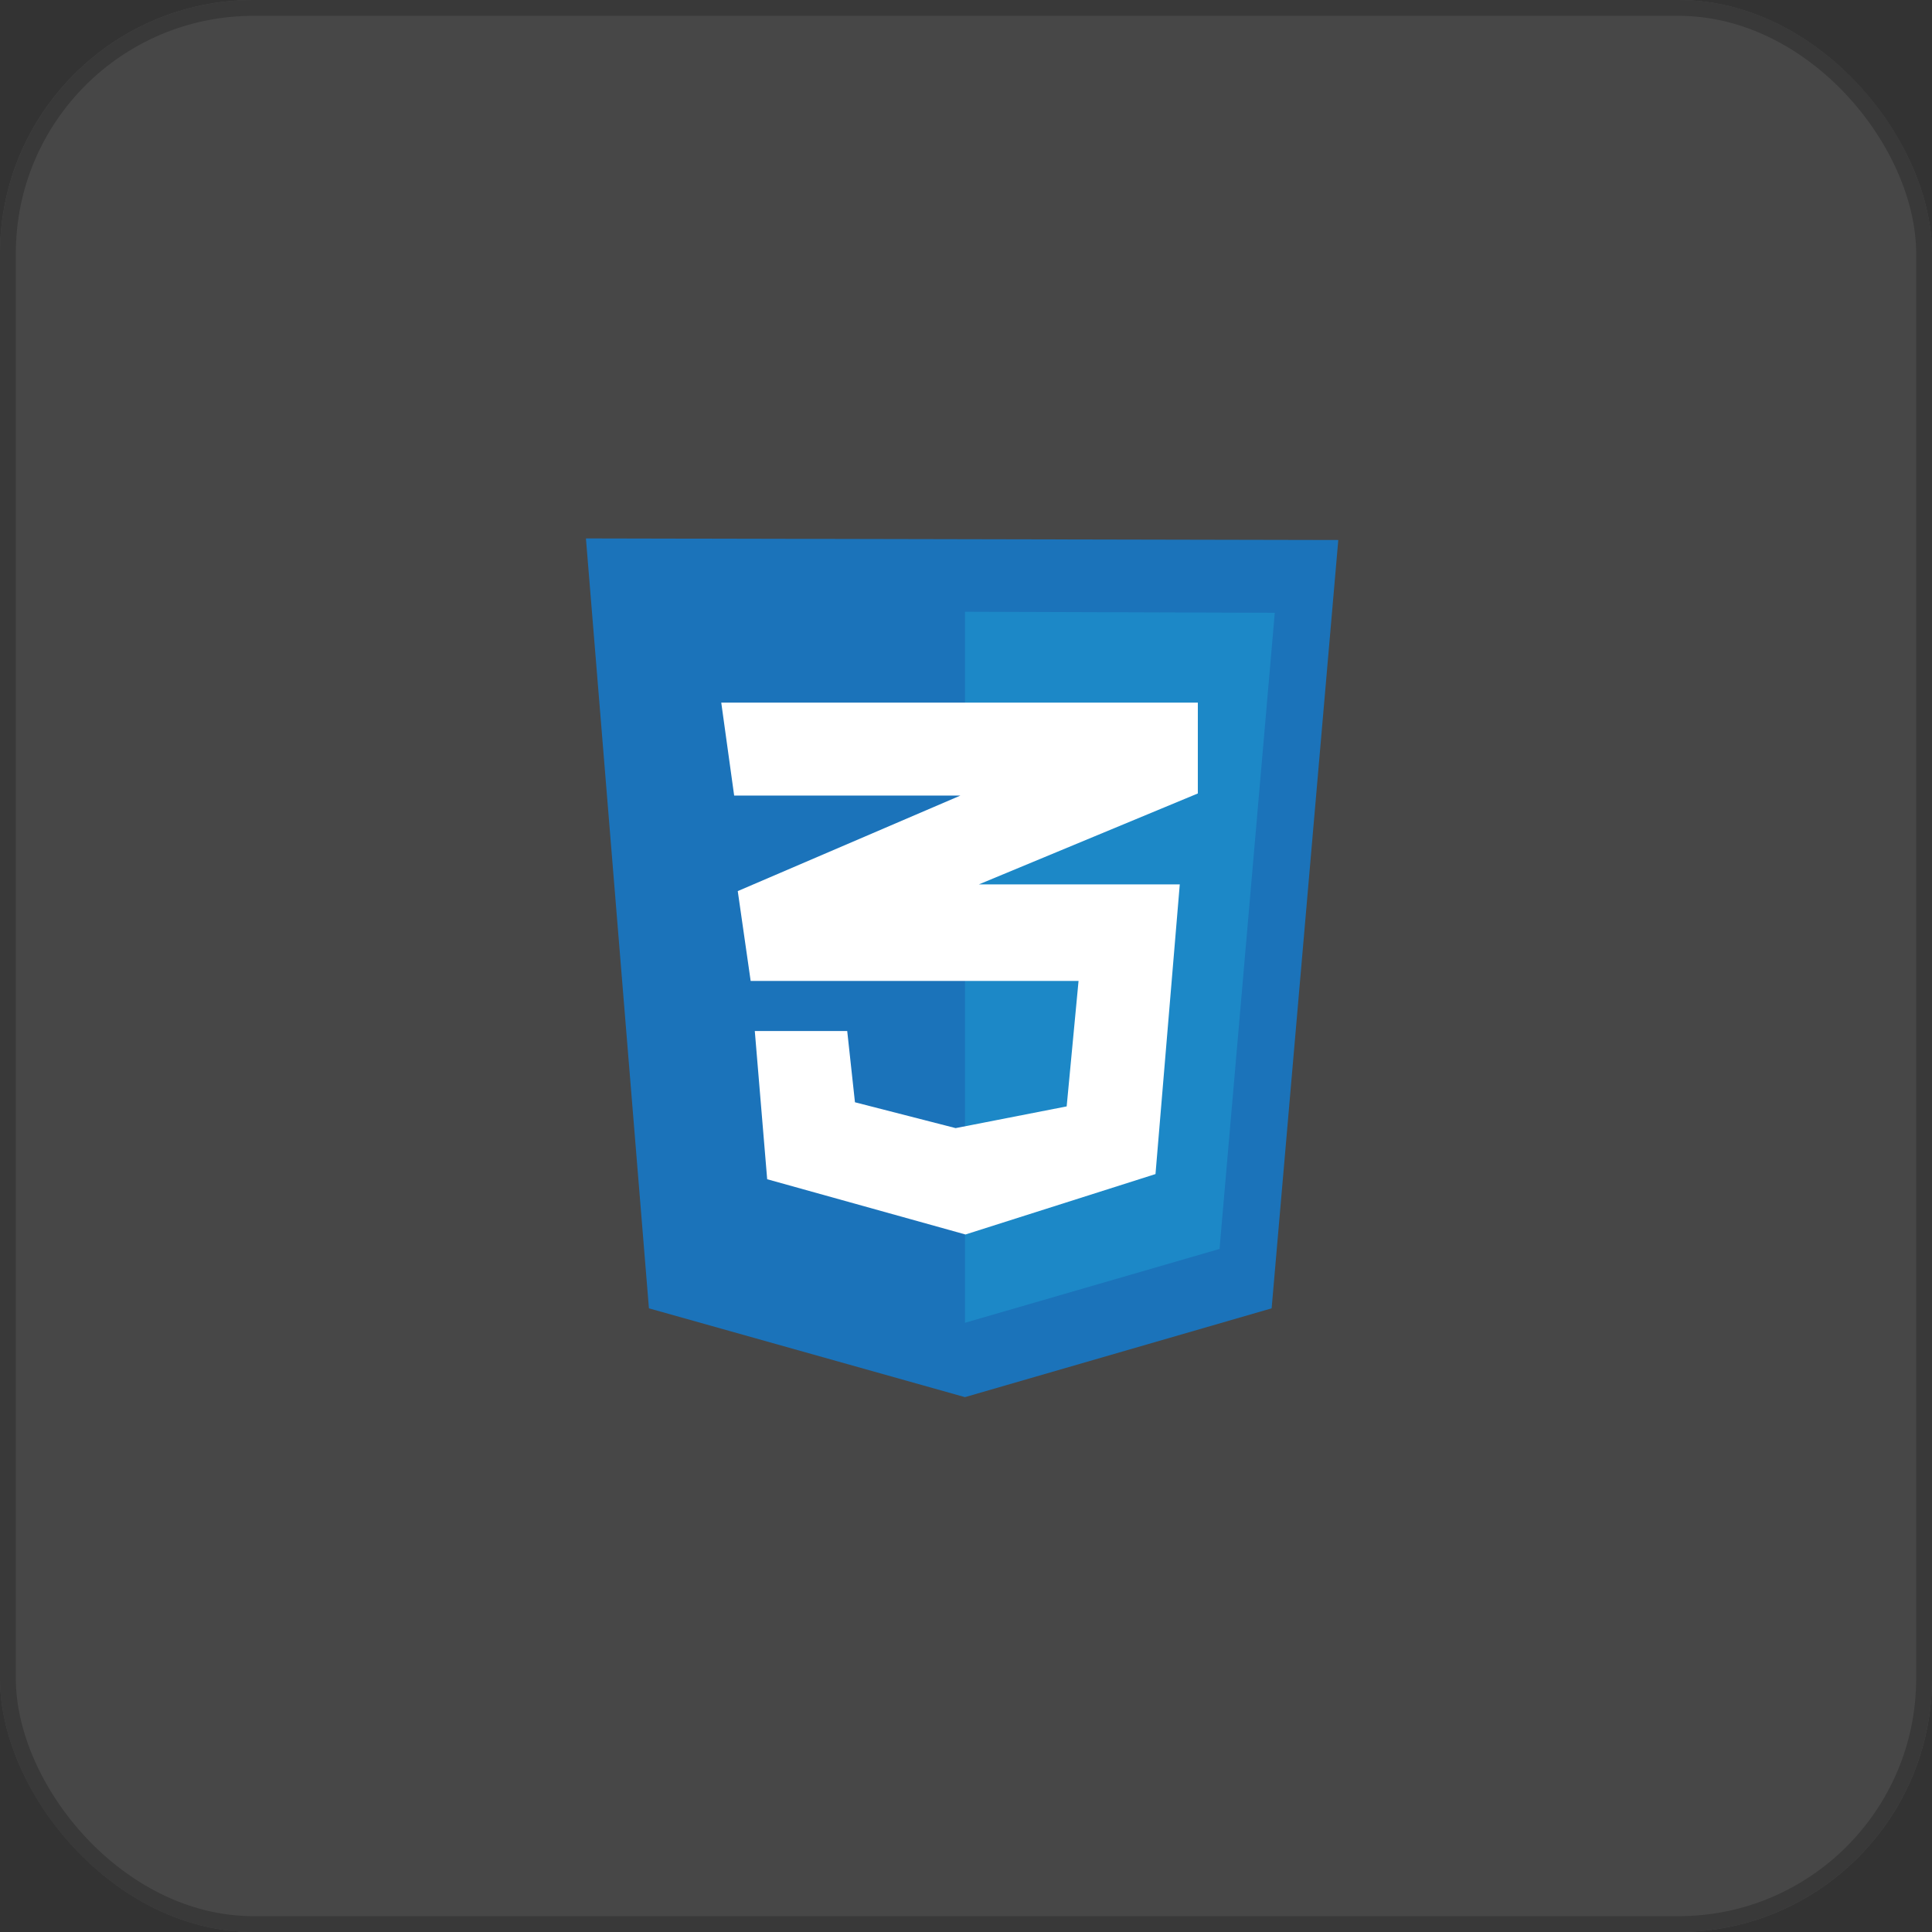
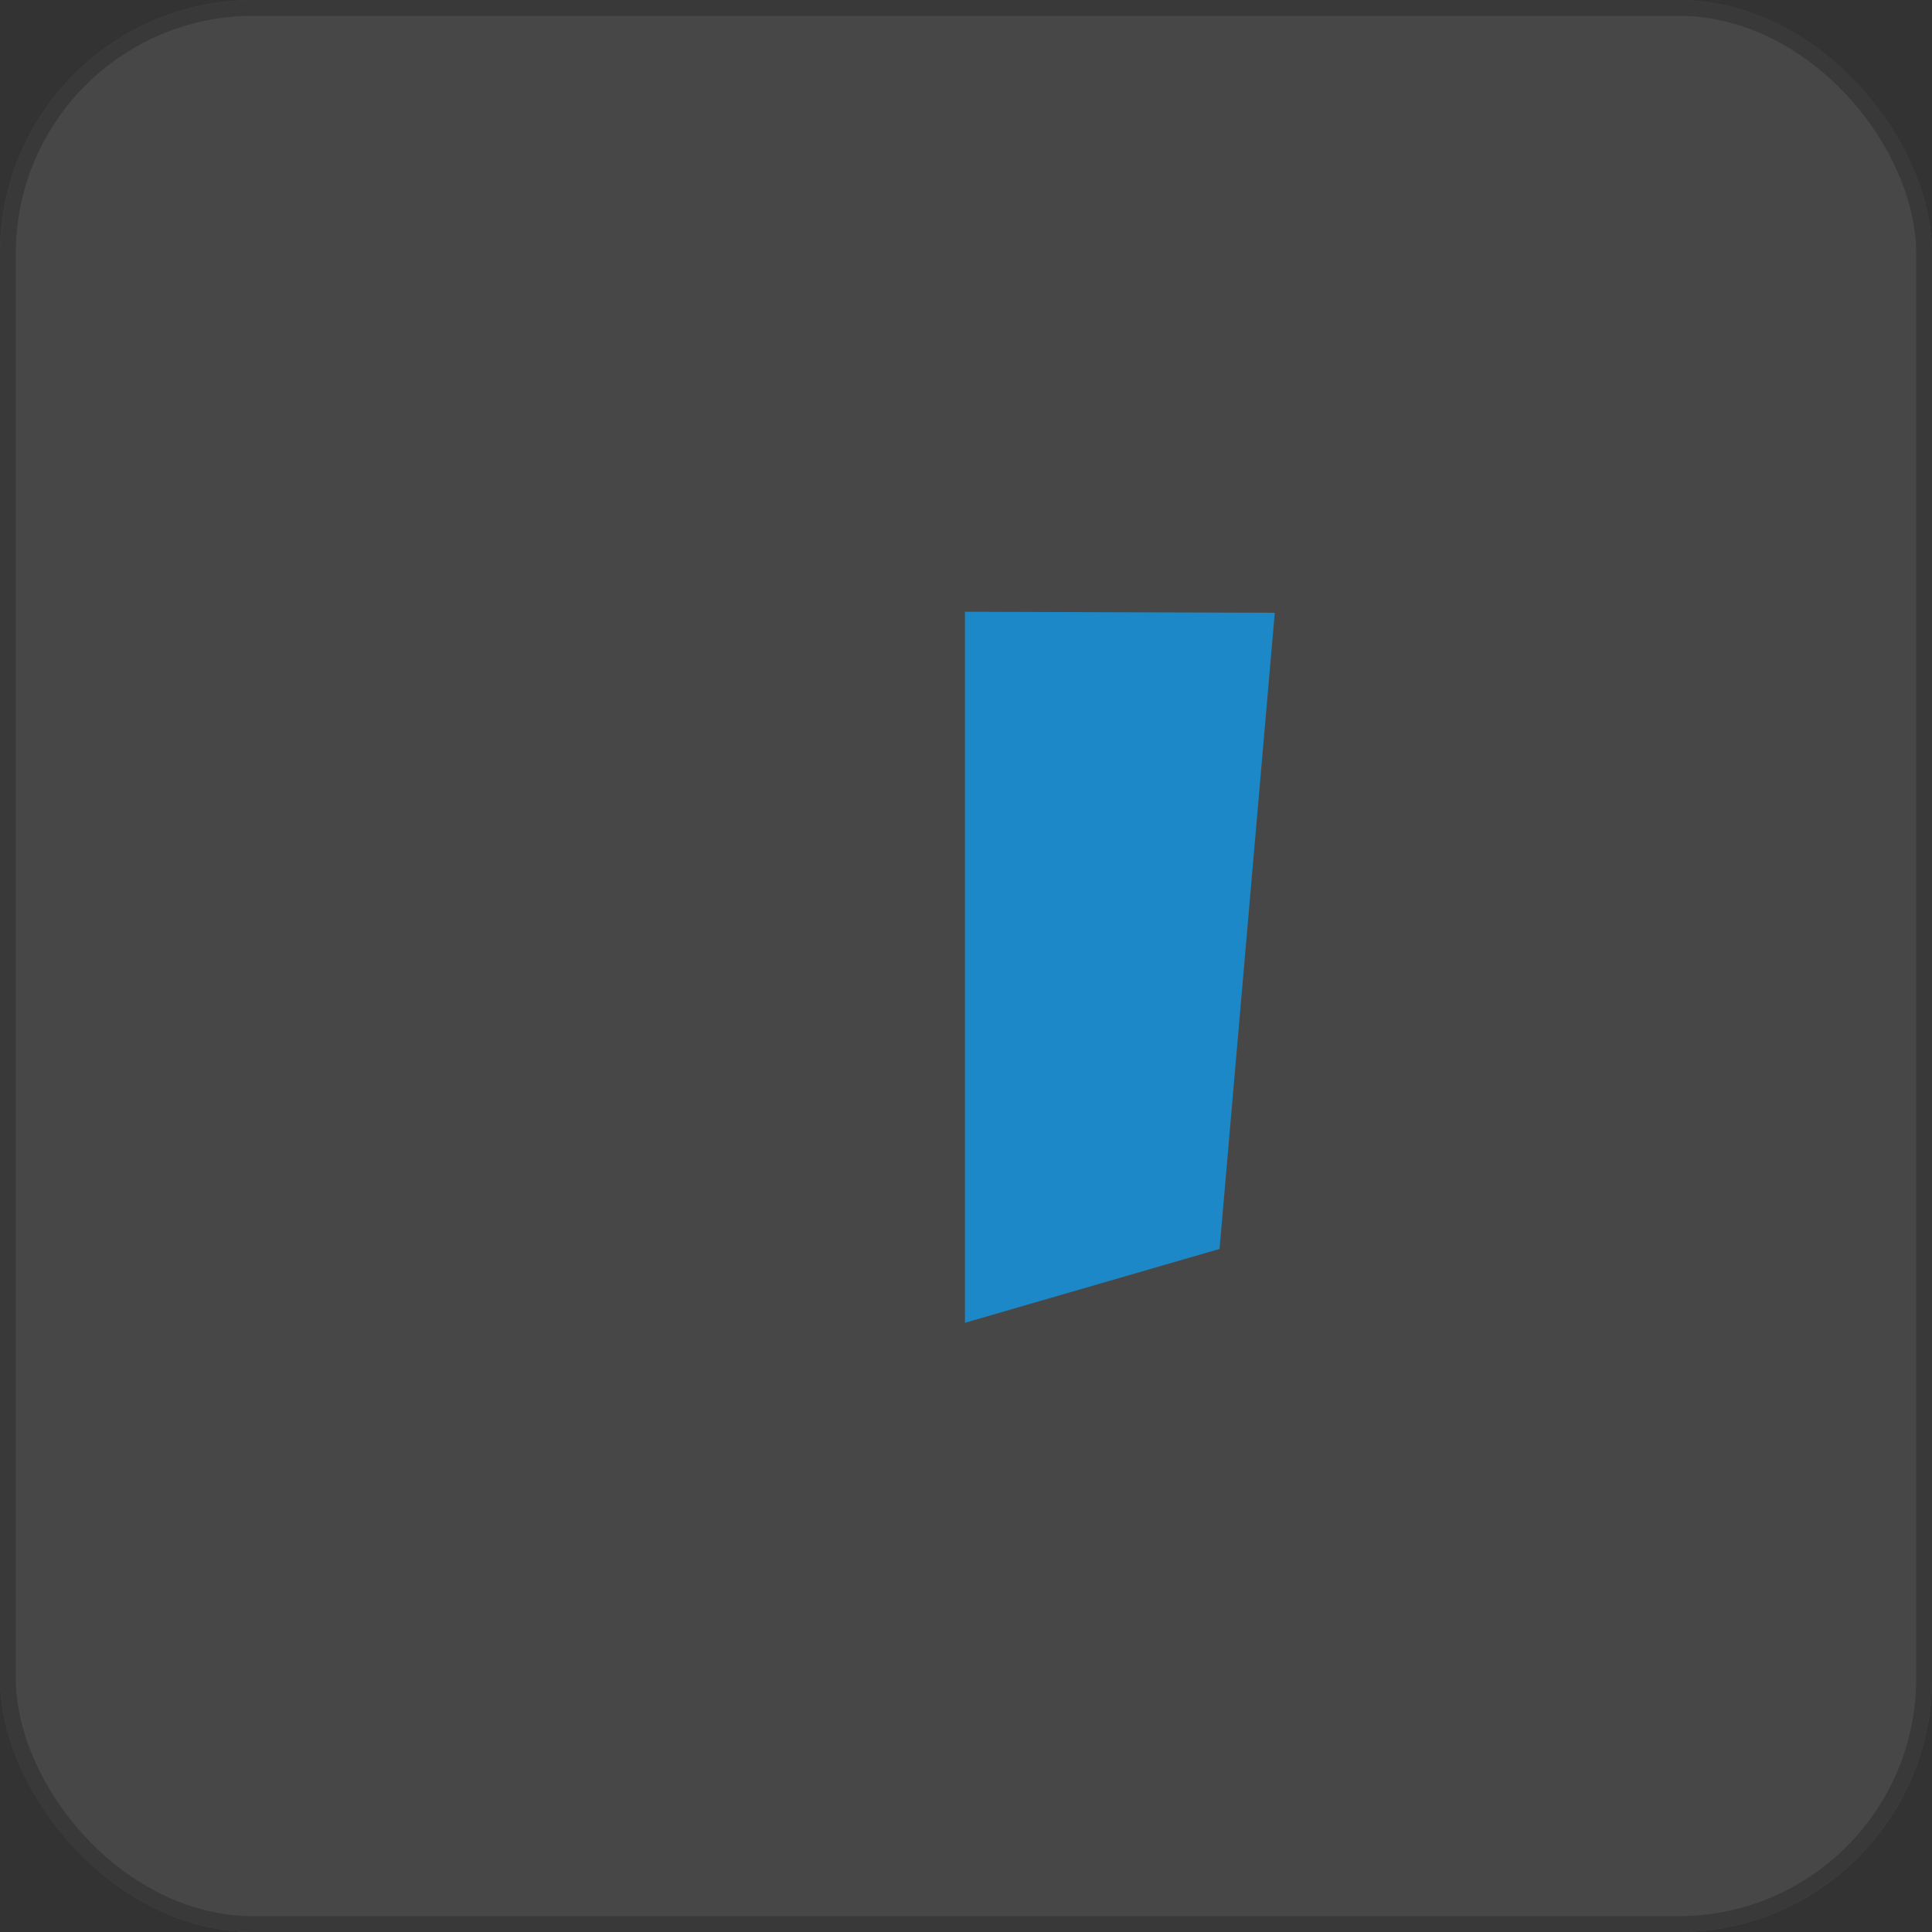
<svg xmlns="http://www.w3.org/2000/svg" width="122" height="122" viewBox="0 0 122 122">
  <rect x="0" y="0" width="122" height="122" fill="#333333" stroke="none" />
  <g id="Group_18567" data-name="Group 18567" transform="translate(-82 -6964)">
    <g id="Rectangle_10853" data-name="Rectangle 10853" transform="translate(82 6964)" fill="#fff" stroke="#707070" stroke-width="1" opacity="0.1">
      <rect width="122" height="122" rx="16" stroke="none" />
      <rect x="0.5" y="0.5" width="121" height="121" rx="15.5" fill="none" />
    </g>
    <g id="css-3" transform="translate(119 6998)">
-       <path id="Path_26734" data-name="Path 26734" d="M3.978,48.617,0,0,47.509.1,43.3,48.617,23.934,54.225Z" fill="#1b73ba" />
      <path id="Path_26735" data-name="Path 26735" d="M62.468,56.985v-44.9l19.564.065L78.544,52.322Z" transform="translate(-38.534 -7.455)" fill="#1c88c7" />
-       <path id="Path_26736" data-name="Path 26736" d="M52.395,27.064H22.3l.815,5.869H37.4L23.342,38.965l.815,5.673H44.862l-.75,7.923L37.1,53.932,30.743,52.3l-.489-4.5H24.418L25.2,57.16l12.521,3.489,12-3.815,1.533-18.293H38.569L52.394,32.8Z" transform="translate(-13.755 -16.695)" fill="#fff" />
    </g>
  </g>
</svg>